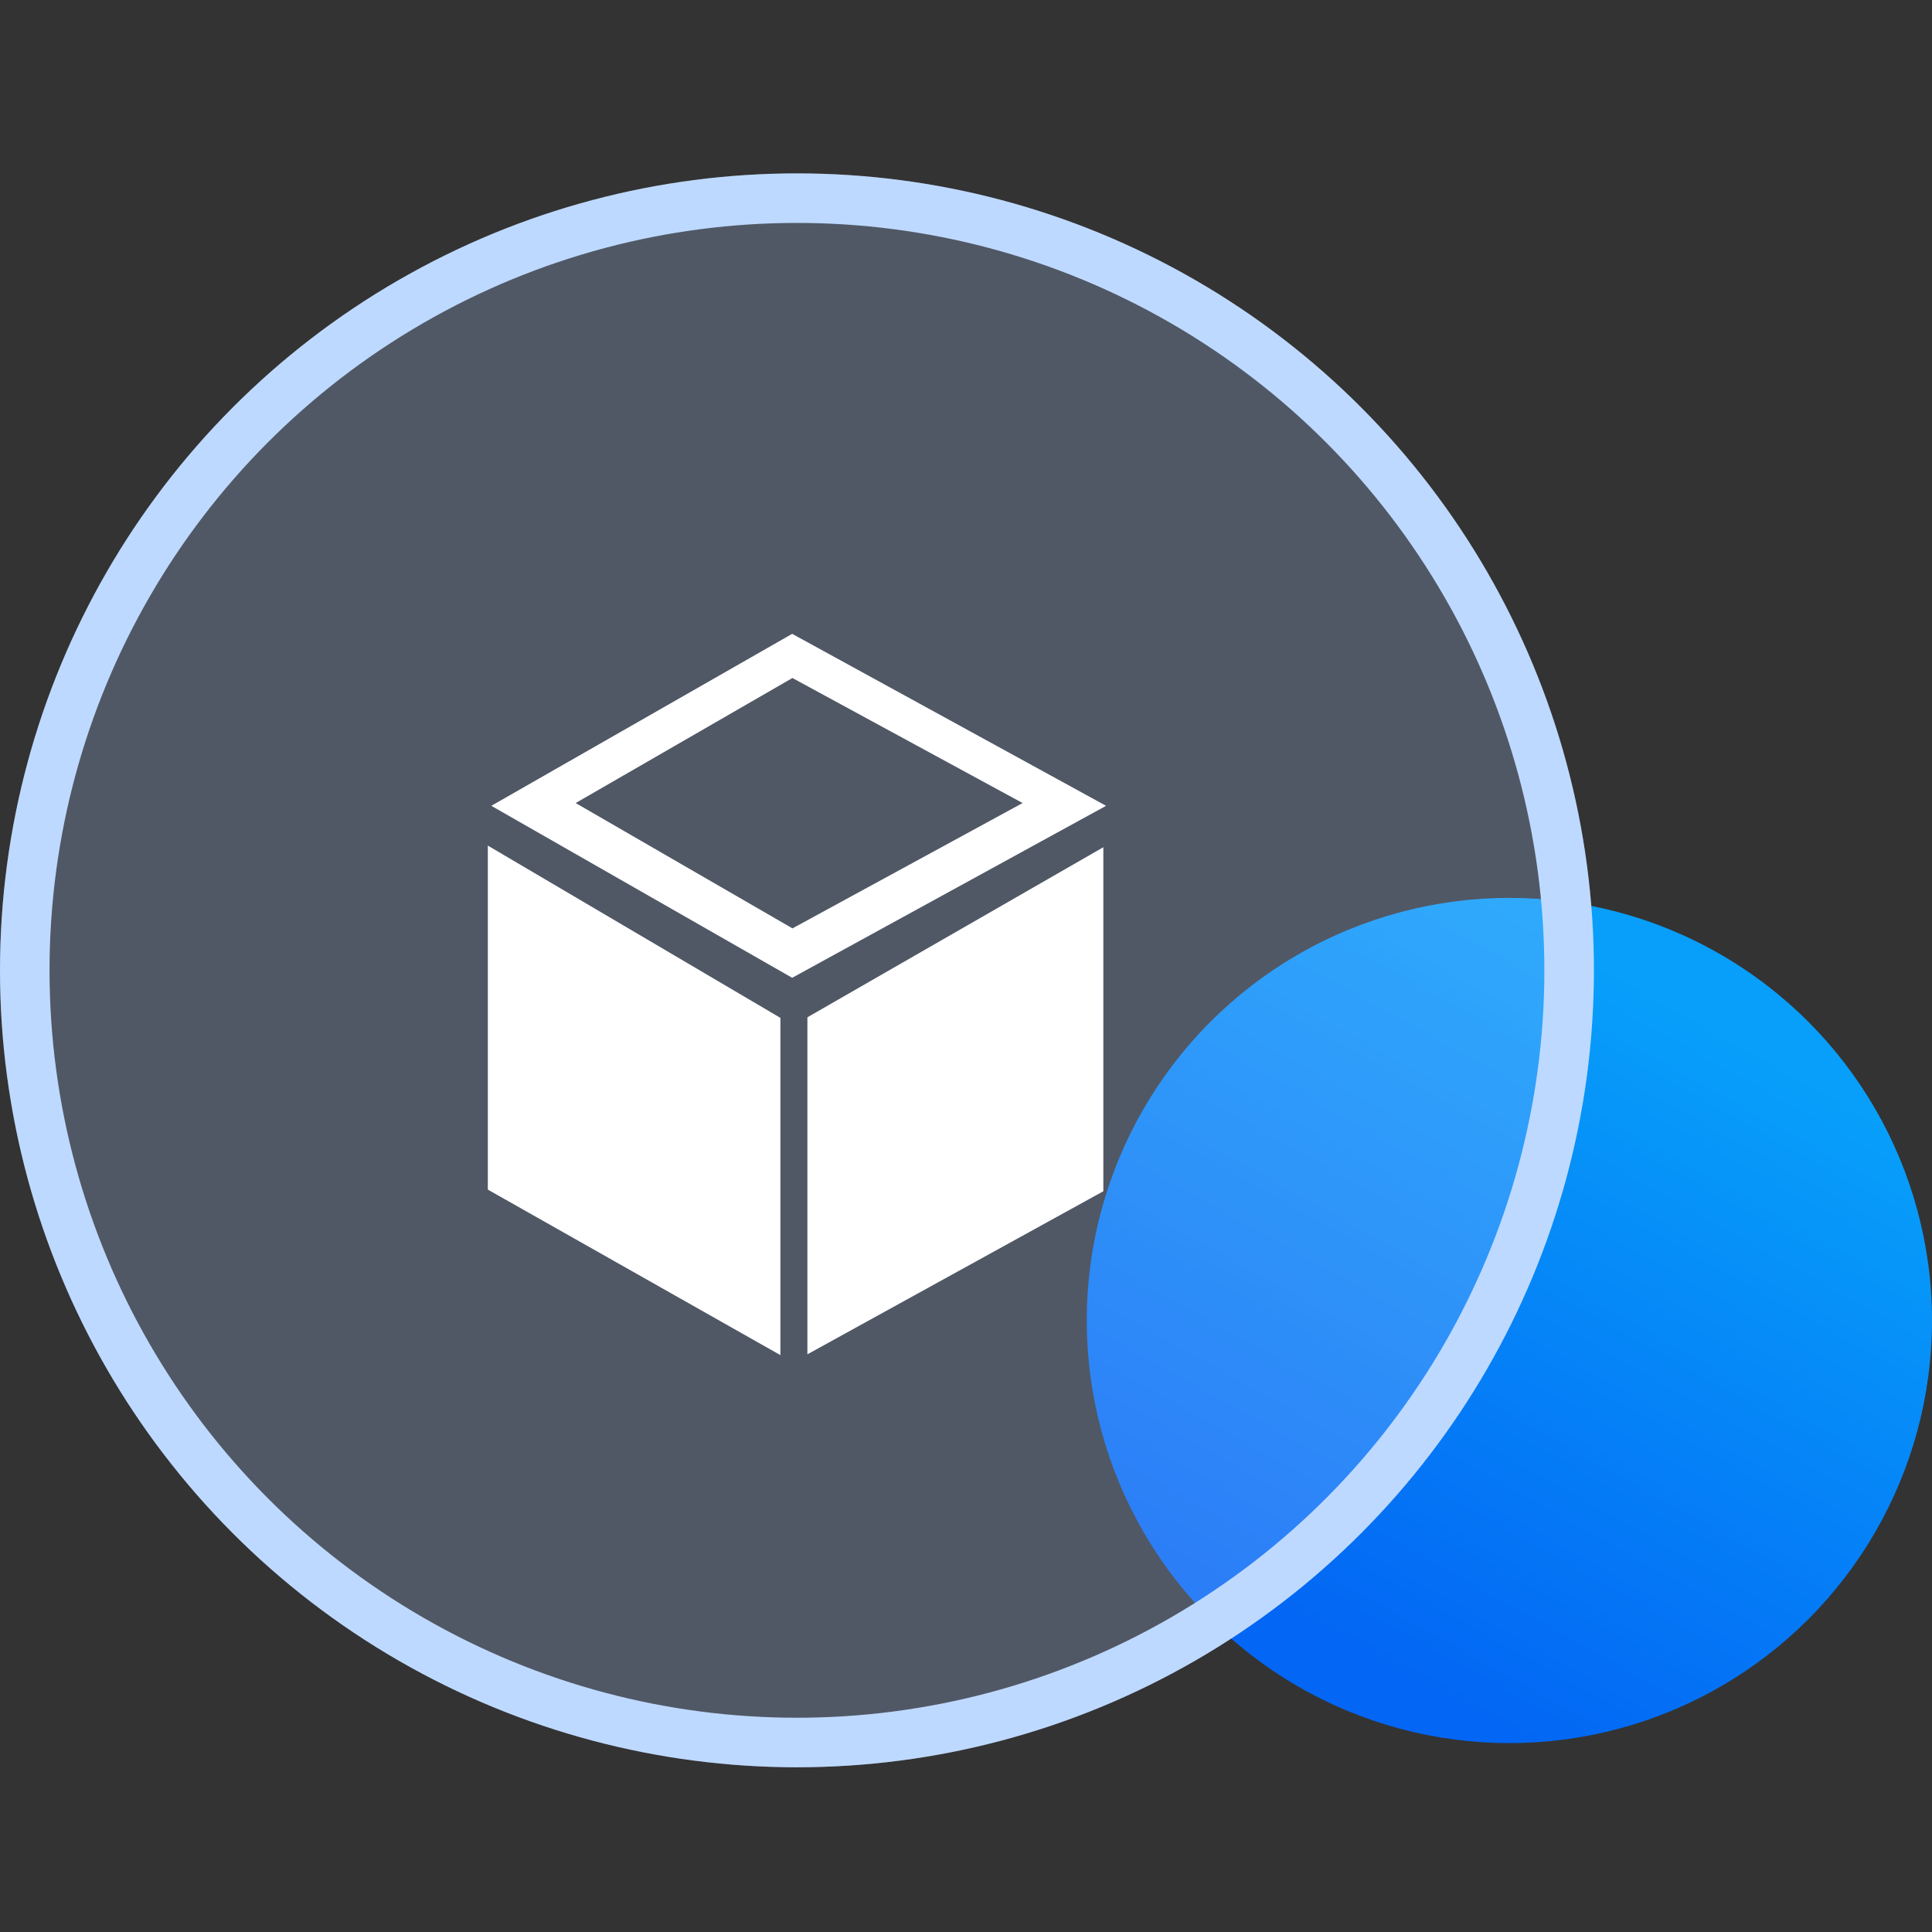
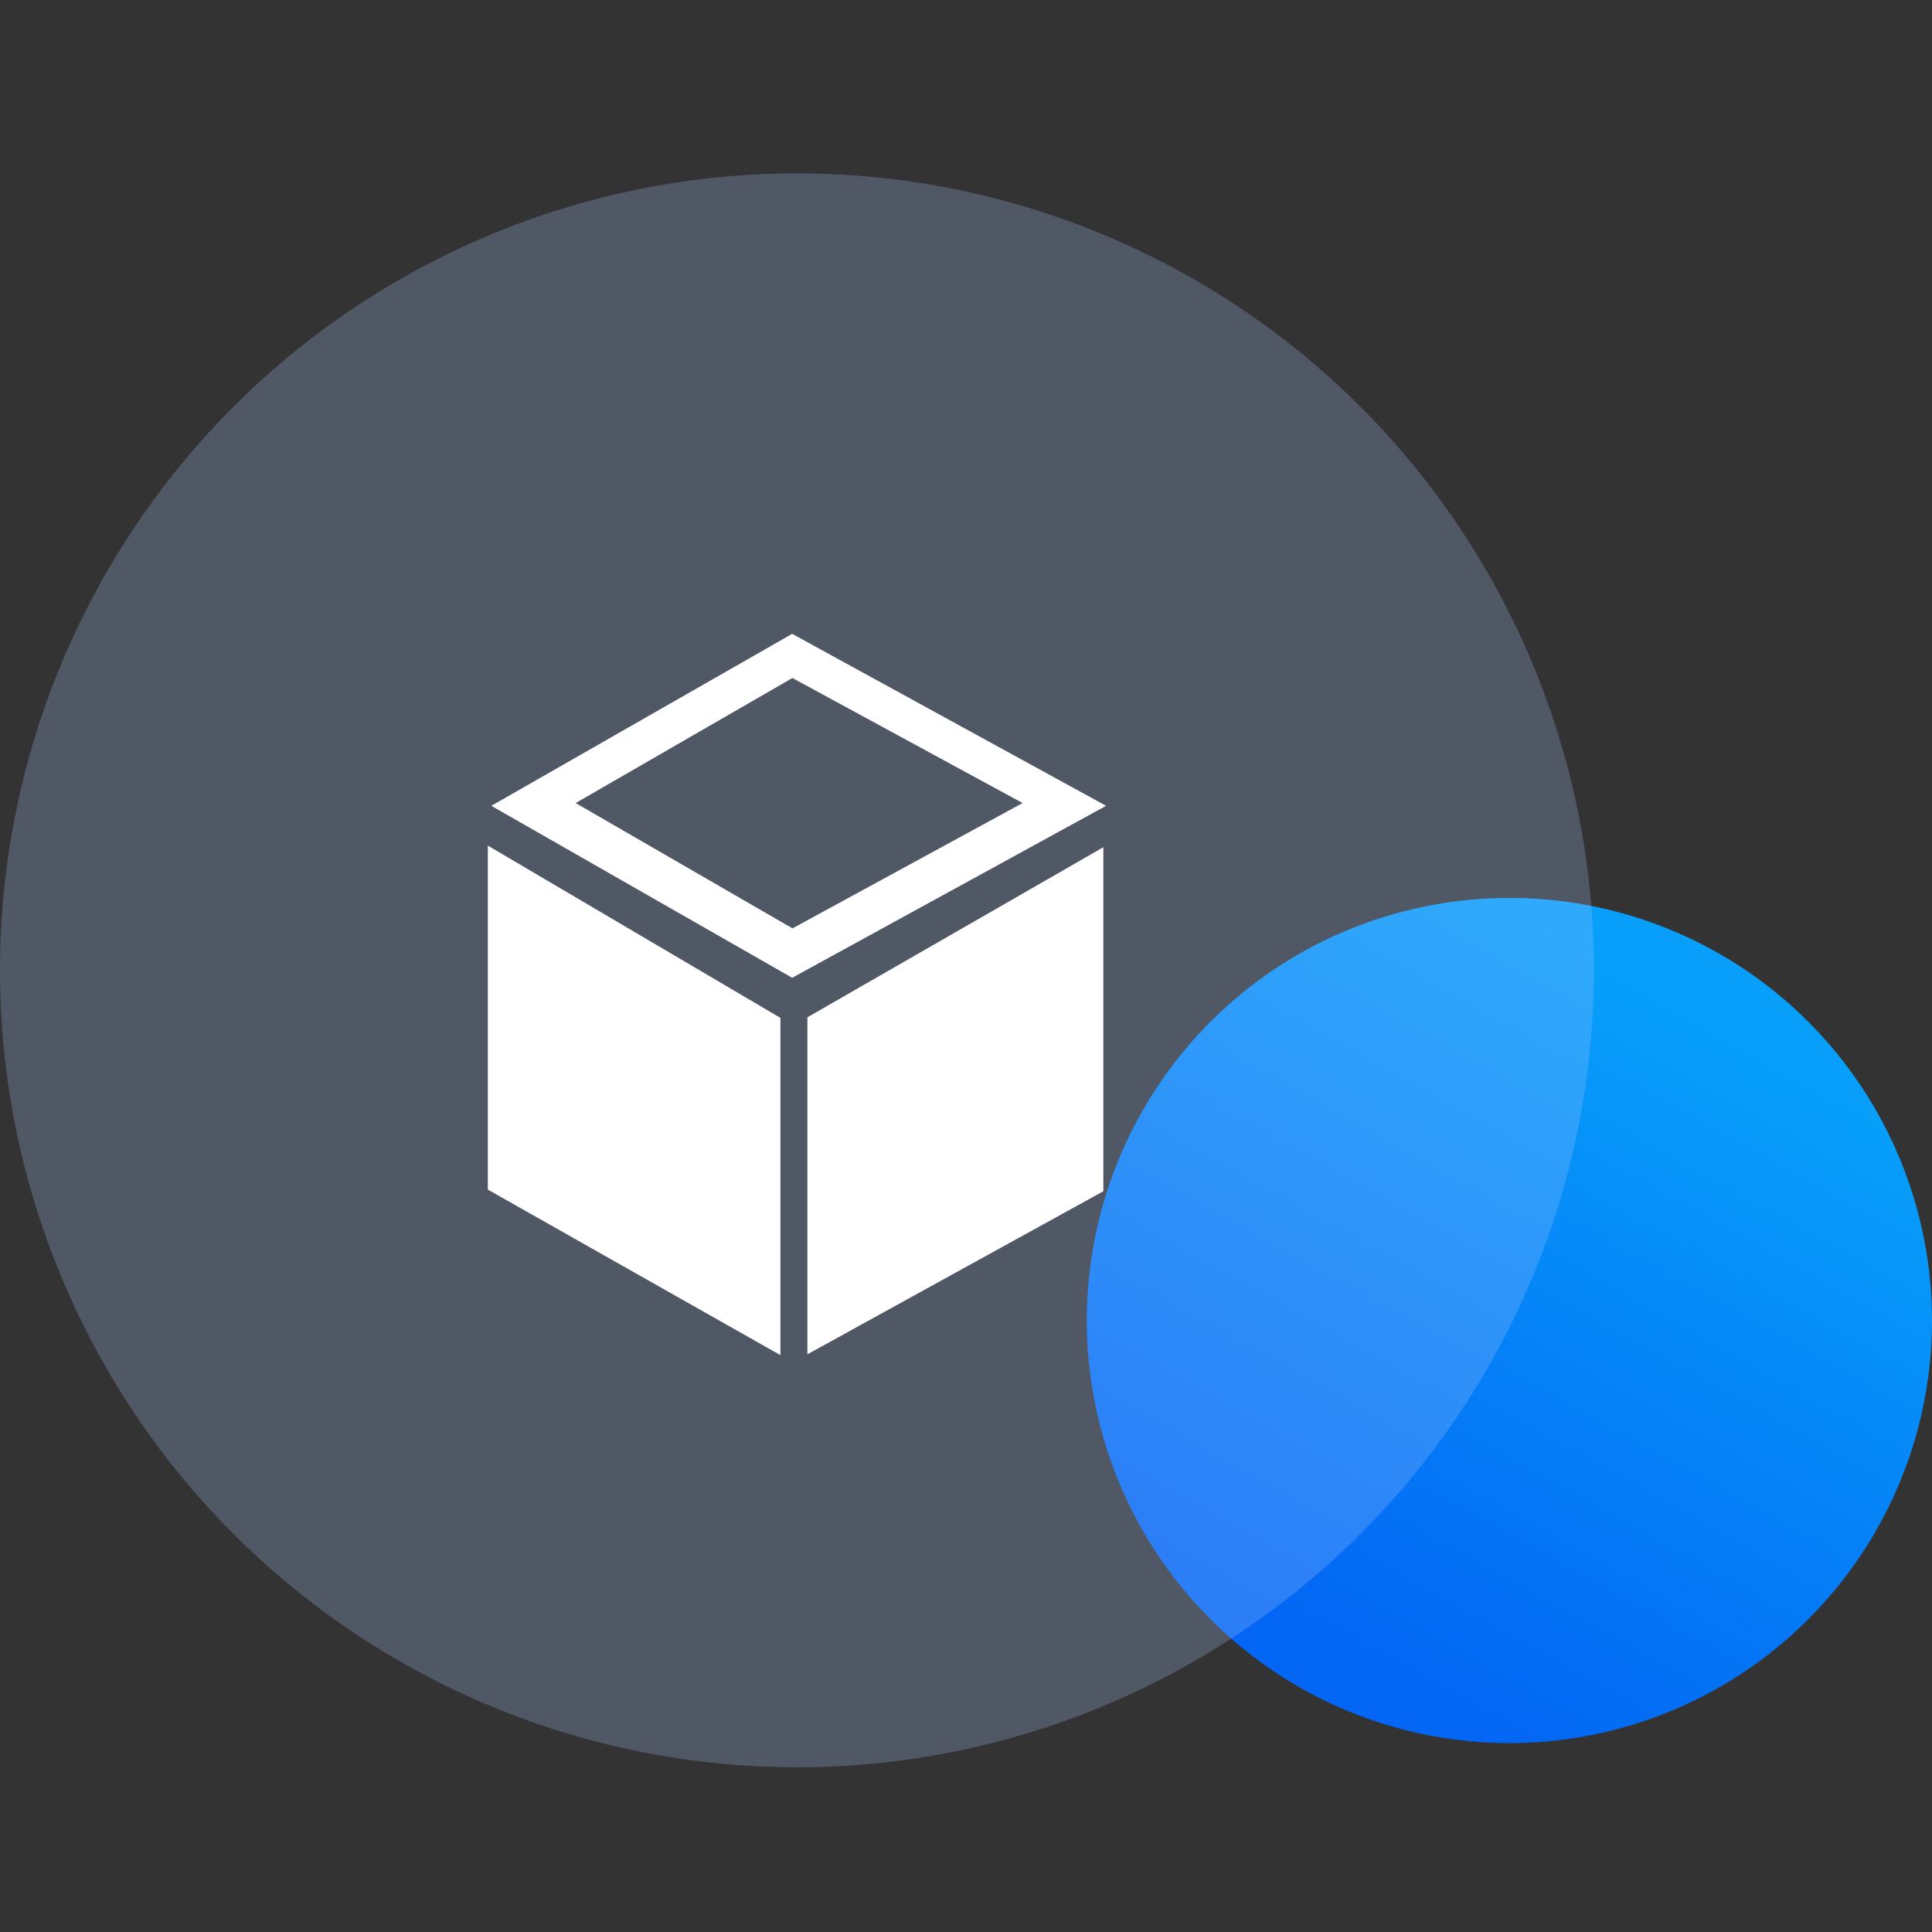
<svg xmlns="http://www.w3.org/2000/svg" xmlns:xlink="http://www.w3.org/1999/xlink" width="78px" height="78px" viewBox="0 0 78 78" version="1.1">
  <rect x="0" y="0" width="78" height="78" fill="#333333" stroke="none" />
  <title>产品优势备份 20</title>
  <defs>
    <linearGradient x1="91.867%" y1="24.902%" x2="50%" y2="100%" id="linearGradient-1">
      <stop stop-color="#079FFA" offset="0%" />
      <stop stop-color="#0366F4" offset="100%" />
    </linearGradient>
    <circle id="path-2" cx="32.175" cy="32.175" r="32.175" />
  </defs>
  <g id="页面-1" stroke="none" stroke-width="1" fill="none" fill-rule="evenodd">
    <g id="编组-24备份" transform="translate(0, 7)">
      <g id="编组-8备份">
        <circle id="椭圆形" fill="url(#linearGradient-1)" cx="60.938" cy="46.312" r="17.062" />
        <g id="椭圆形备份">
          <use fill-opacity="0.25" fill="#ABCAFF" fill-rule="evenodd" style="mix-blend-mode: multiply;" xlink:href="#path-2" />
-           <circle stroke="#BED9FF" stroke-width="2" stroke-linejoin="square" cx="32.175" cy="32.175" r="31.175" />
        </g>
      </g>
      <g id="高可用" transform="translate(17.55, 18.525)" fill-rule="nonzero">
-         <rect id="矩形" fill="#000000" opacity="0" x="0" y="0" width="29.25" height="29.25" />
        <path d="M26.995,22.569 L15.047,29.152 L15.047,15.546 L26.995,8.68 L26.995,22.569 L26.995,22.569 Z M13.957,29.185 L2.145,22.502 L2.145,8.614 L13.957,15.569 L13.957,29.185 L13.957,29.185 Z M5.691,6.896 L14.444,11.956 L23.735,6.896 L14.442,1.848 L5.691,6.896 Z M14.432,13.951 L2.286,7.008 L14.432,0.065 L27.105,7.008 L14.432,13.951 Z" id="形状" fill="#FFFFFF" />
      </g>
    </g>
  </g>
</svg>